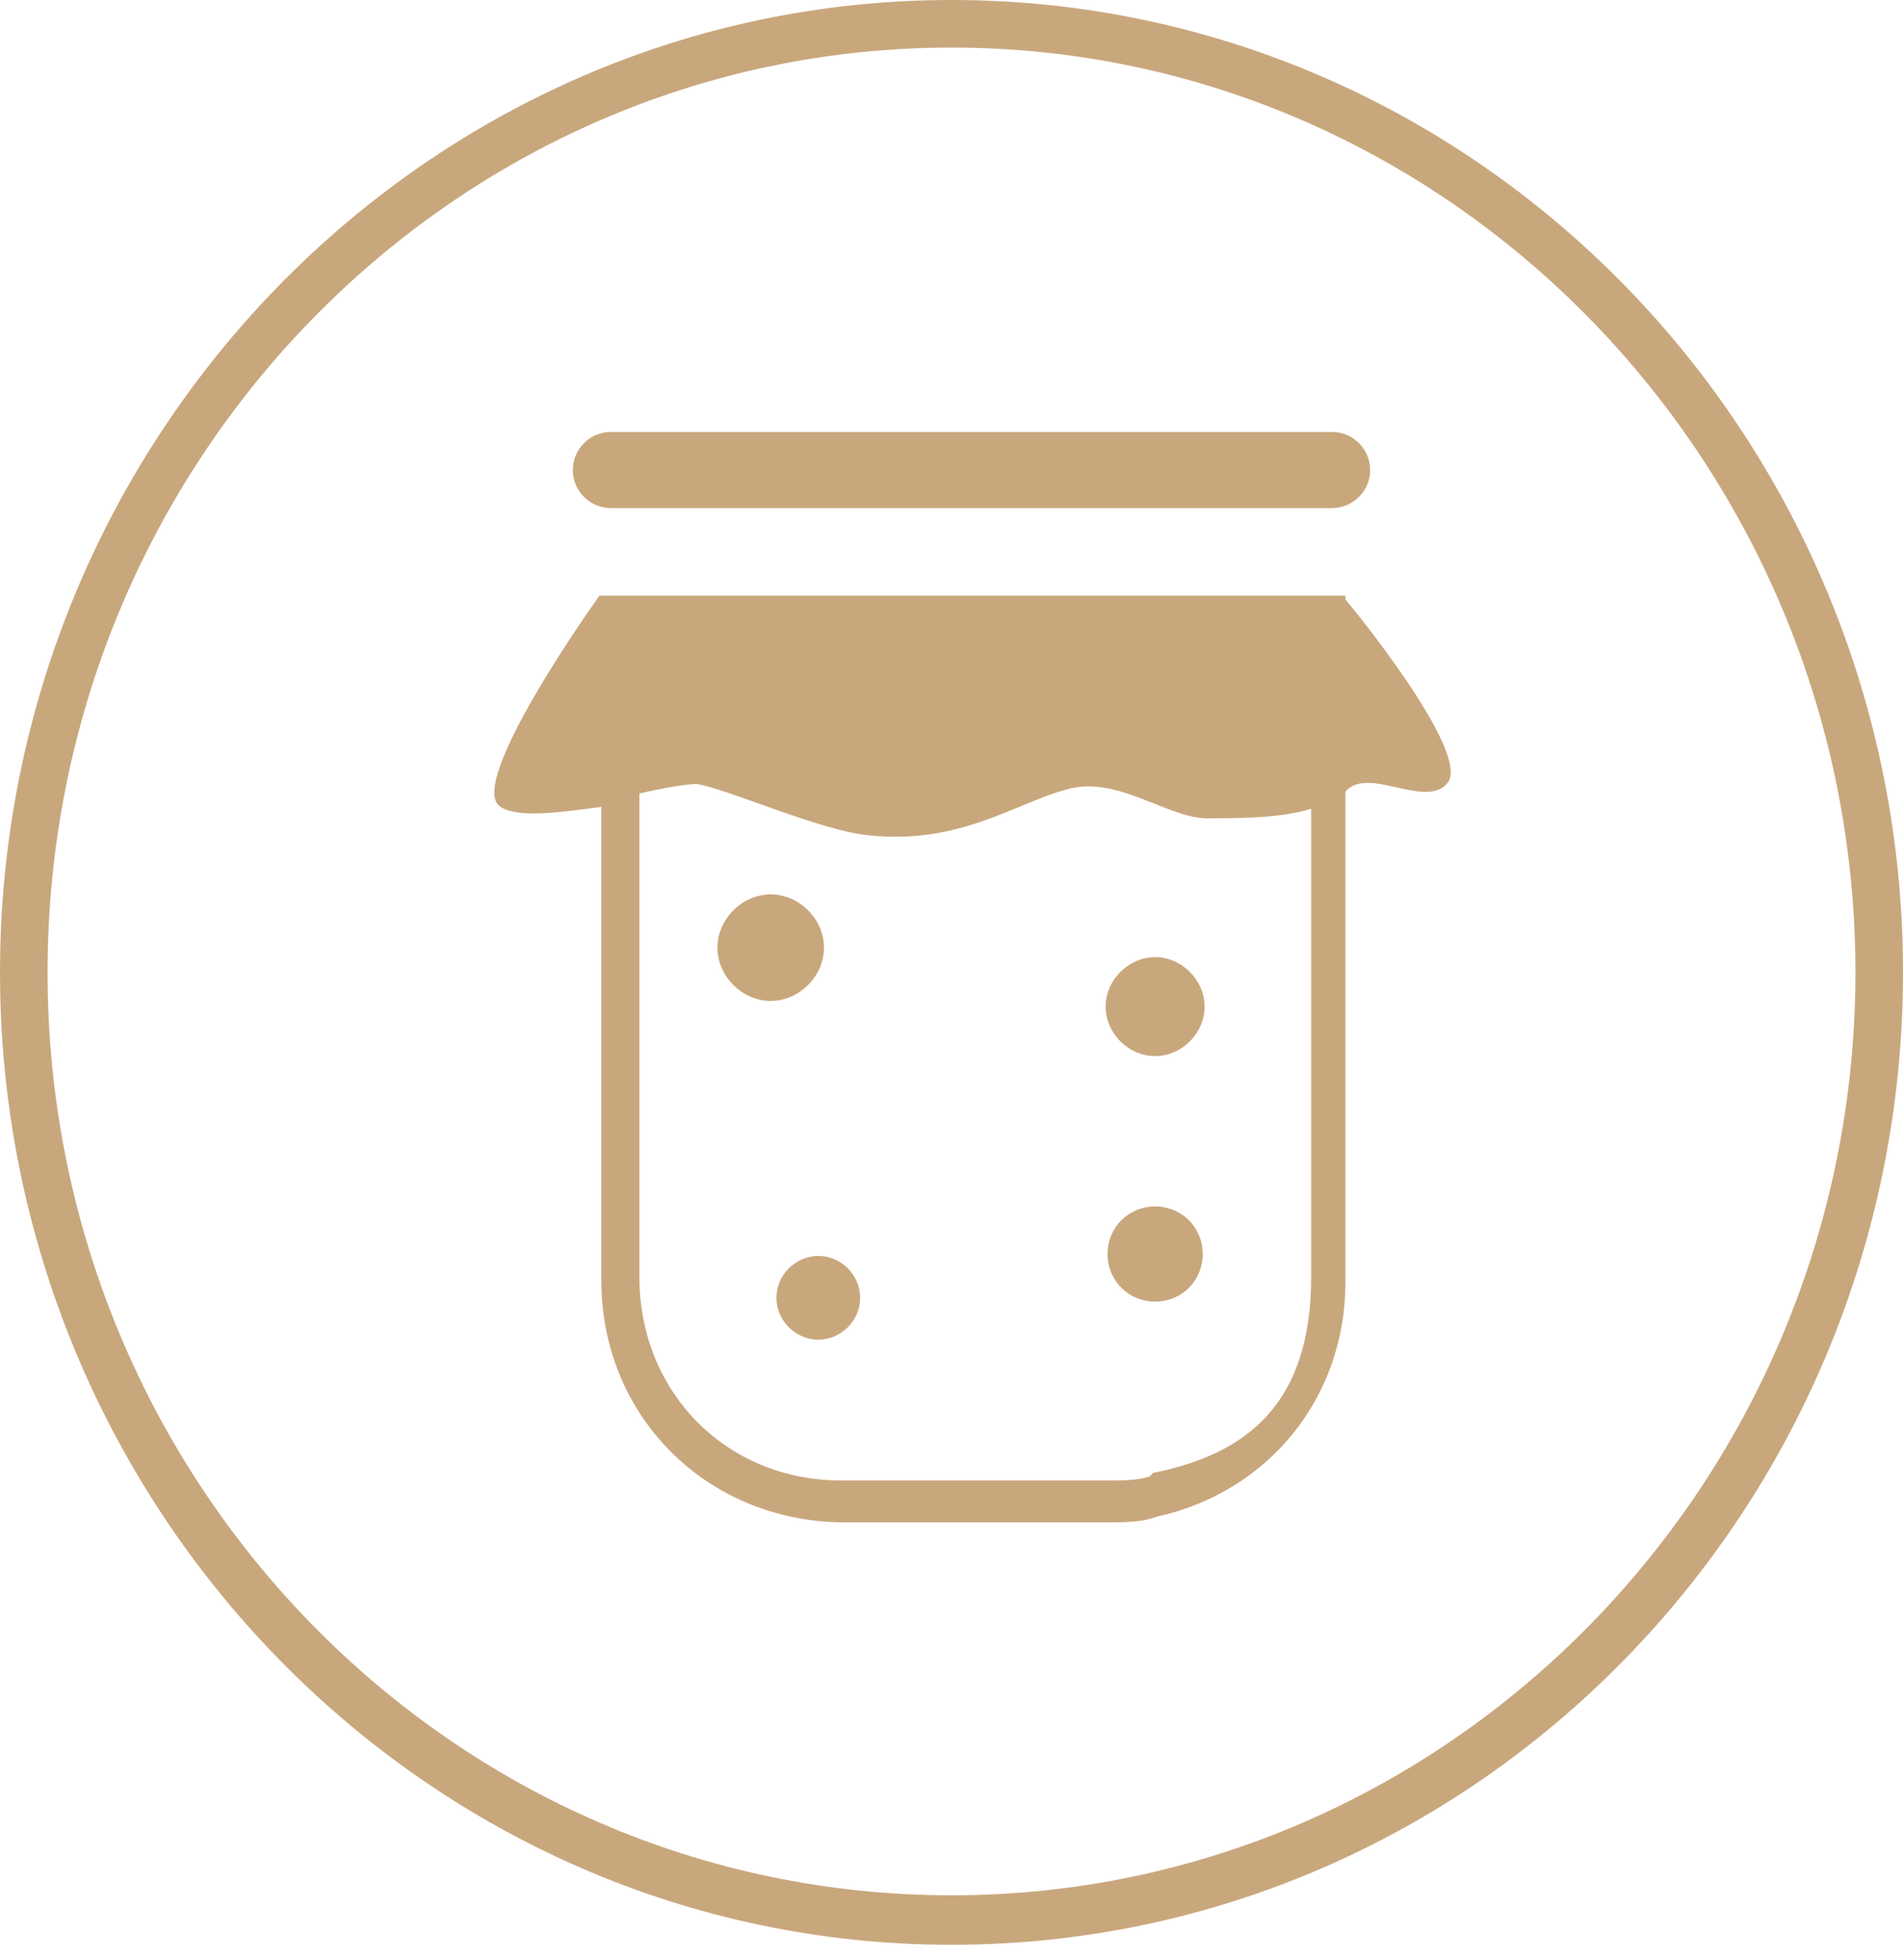
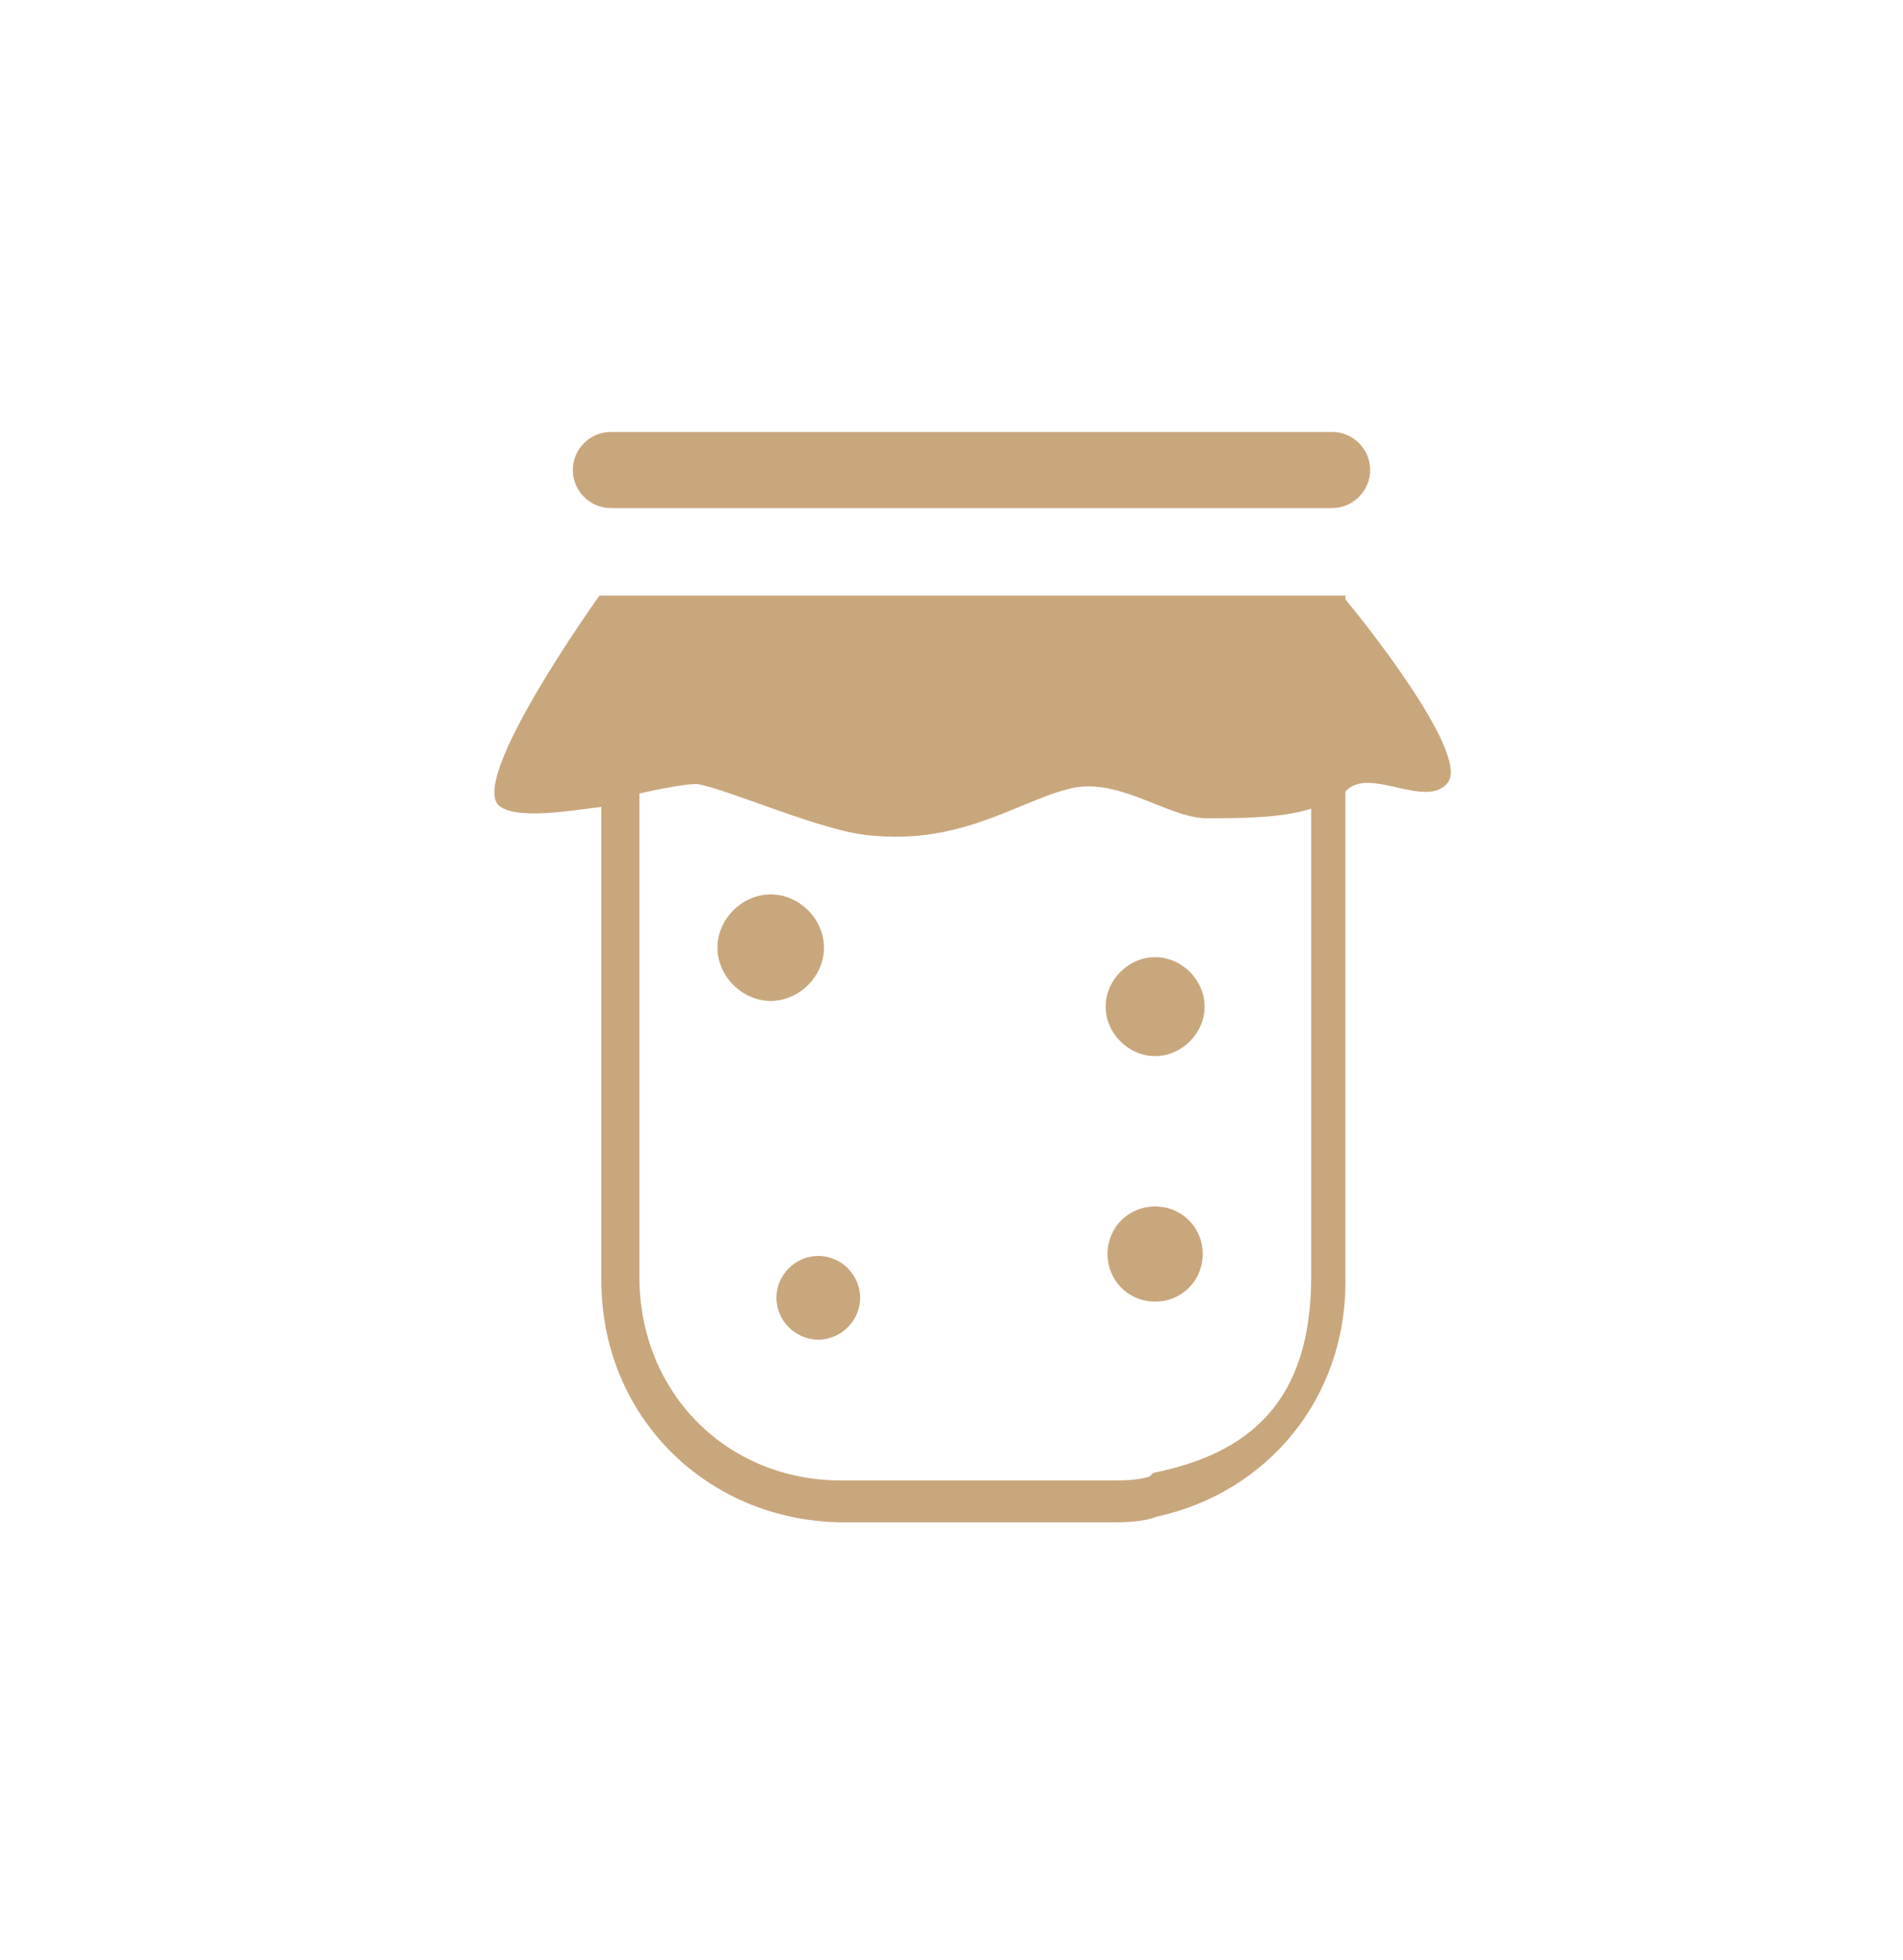
<svg xmlns="http://www.w3.org/2000/svg" fill="#c9a77d" viewBox="0 0 100 103" height="103" width="100">
  <path d="M70.7,31.3H31.5s-7.1,9.9-5.2,11.1c.9.6,3.1.3,5.3,0v24.9c0,7.1,5.5,12.6,12.6,12.7h14c.9,0,1.8,0,2.6-.3,5.9-1.3,9.9-6.3,9.9-12.3v-25.8c1.2-1.4,4.3,1,5.4-.5,1.1-1.6-4.8-8.9-5.4-9.6h0v-.2ZM60.4,77.6c-.7.2-1.4.2-2.2.2h-14c-6,0-10.6-4.6-10.6-10.7v-25.4c1.3-.3,2.5-.5,3-.5,1.5.2,6.6,2.5,9.1,2.7,4.7.5,7.7-1.7,10.3-2.4,2.6-.8,5.2,1.4,7.3,1.5,1.9,0,4,0,5.6-.5v24.6c0,6.6-3.3,9.3-8.3,10.3,0,0-.2.2-.2.2ZM70,26.7h-37.9c-1.1,0-2-.9-2-2s.9-2,2-2h37.9c1.1,0,2,.9,2,2s-.9,2-2,2ZM40.5,52.6c-1.5,0-2.8-1.3-2.8-2.8s1.3-2.8,2.8-2.8,2.8,1.3,2.8,2.8-1.3,2.8-2.8,2.8ZM60.7,55.5c-1.4,0-2.6-1.2-2.6-2.6s1.2-2.6,2.6-2.6,2.6,1.2,2.6,2.6-1.2,2.6-2.6,2.6ZM60.7,68.4c-1.4,0-2.5-1.1-2.5-2.5s1.1-2.5,2.5-2.5,2.5,1.1,2.5,2.5-1.1,2.5-2.5,2.5ZM43,70.4c-1.2,0-2.2-1-2.2-2.2s1-2.2,2.2-2.2,2.2,1,2.2,2.2-1,2.2-2.2,2.2Z" class="st0" />
-   <path d="M50,102.2C22.4,102.2,0,79.2,0,51.1S22.4,0,50,0s50,22.9,50,51.1-22.4,51.1-50,51.1ZM50,2.5C23.8,2.5,2.5,24.3,2.5,51.1s21.3,48.5,47.5,48.5,47.5-21.8,47.5-48.5S76.2,2.5,50,2.5Z" class="st1" />
</svg>